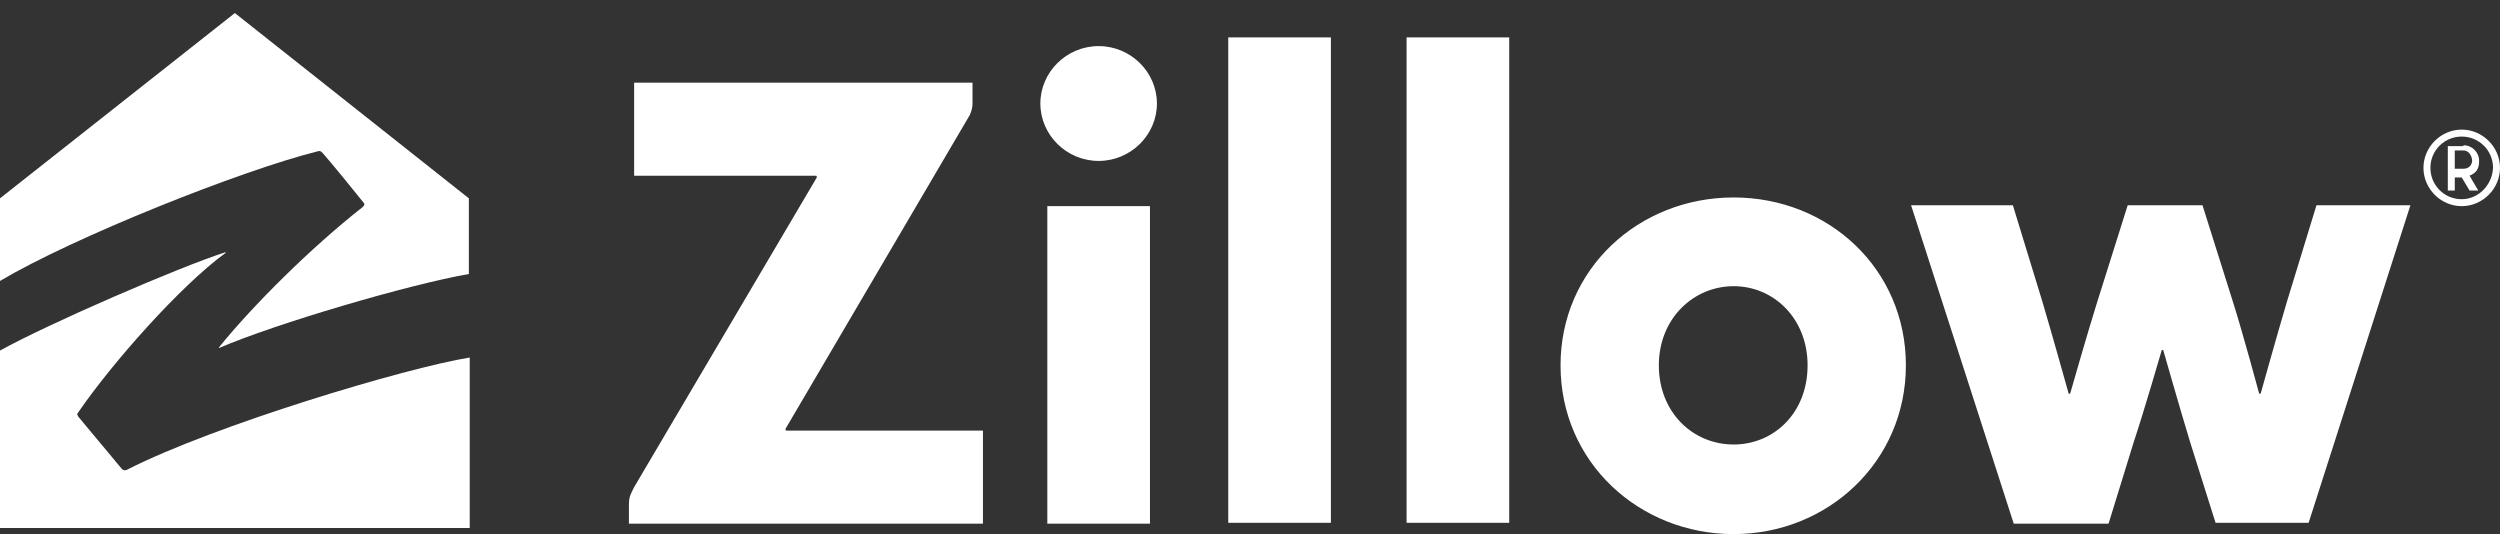
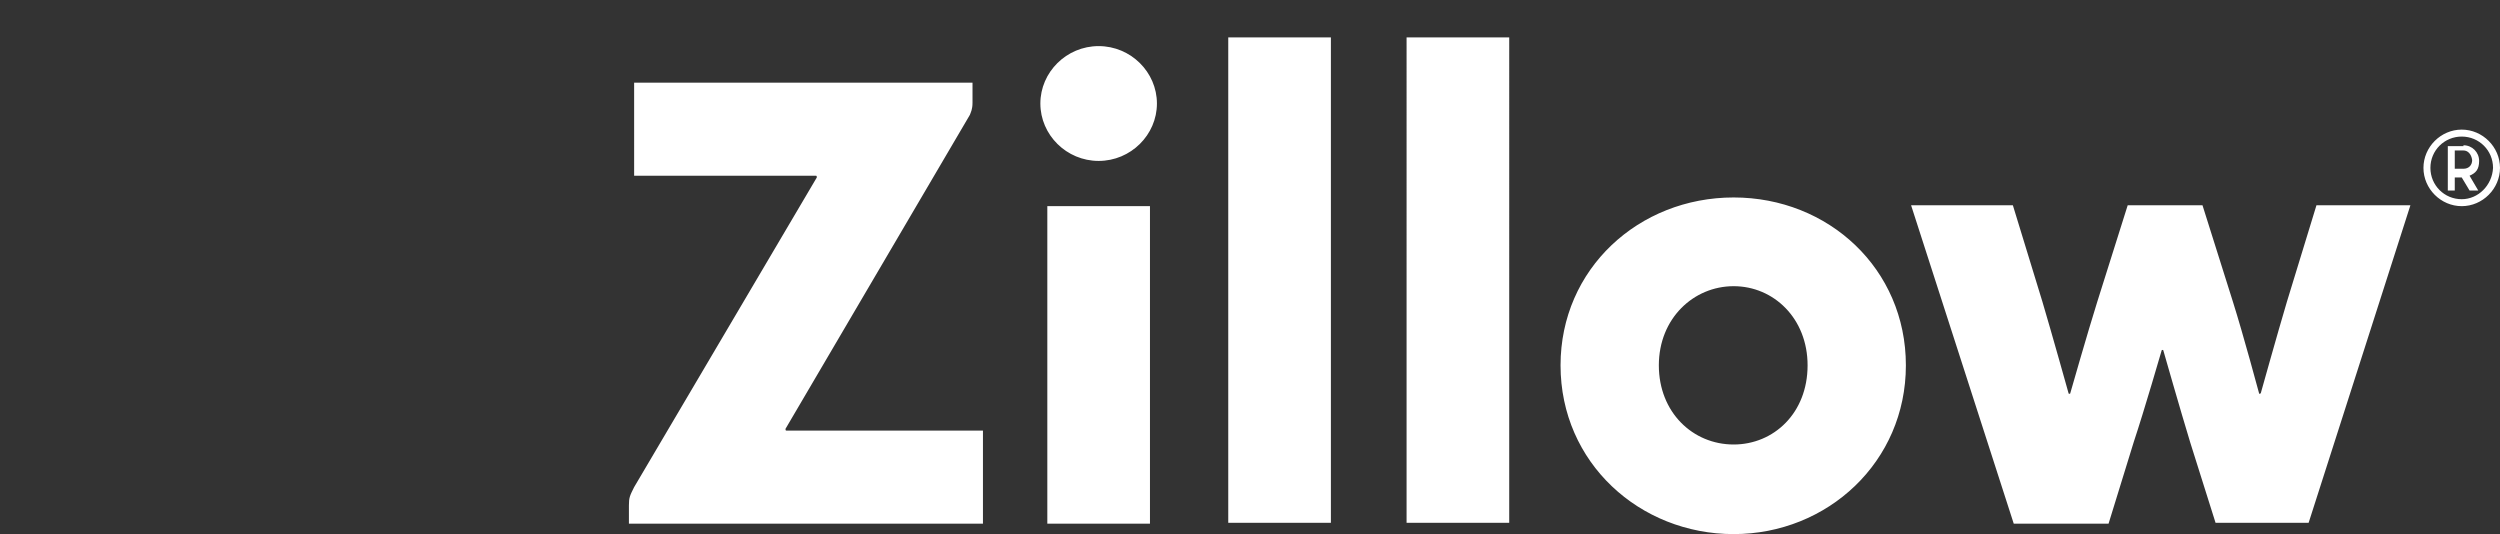
<svg xmlns="http://www.w3.org/2000/svg" id="a" viewBox="0 0 287.4 61.4">
  <rect x="0" y="0" width="287.4" height="61.4" fill="#333333" stroke="none" />
  <defs>
    <style>.b{fill:#fff;}</style>
  </defs>
-   <path class="b" d="M179.4,42c0-11.1,9-19.3,19.9-19.3s19.8,8.2,19.8,19.3-9,19.4-19.8,19.4-19.9-8.2-19.9-19.4ZM111.8,9.5v2.3c0,.8-.2,1.1-.3,1.4l-21.2,36.1c0,.1,0,.2,.1,.2h22.6v10.7h-40.7v-2.1c0-.9,.1-1.1,.6-2.1l21-35.6c0-.1,0-.2-.1-.2h-20.9V9.5h38.9ZM242.4,60.2h-10.9l-11.8-36.6h11.7l3.4,11.1c1.1,3.7,3,10.5,3,10.5,0,.1,.2,.1,.2,0,0,0,2-7,3.1-10.5l3.5-11.1h8.6l3.5,11.1c1.2,3.8,3,10.5,3,10.5,0,.1,.1,.1,.2,0,0,0,1.9-6.8,3-10.5l3.4-11.1h10.8l-11.7,36.5h-10.7l-2.9-9.2c-1.1-3.6-3.1-10.6-3.1-10.6,0-.1-.2-.1-.2,0,0,0-2,6.9-3.2,10.5l-2.9,9.4Zm-110.2,0h-11.8V23.7h11.8V60.2Zm9-55.9h11.8V60.1h-11.8V4.3Zm20.5,0h11.8V60.1h-11.8V4.3Zm46.1,37.7c0-5.4-3.9-9.1-8.5-9.1s-8.6,3.7-8.6,9.1,3.9,9.1,8.6,9.1c4.6,0,8.5-3.6,8.5-9.1Zm75.2-27.1c-2.4,0-4.4,2-4.4,4.4s2,4.4,4.4,4.4,4.4-2,4.4-4.4-2-4.4-4.4-4.4Zm0,8c-2,0-3.6-1.6-3.6-3.6s1.6-3.6,3.6-3.6,3.6,1.6,3.6,3.6c-.1,2-1.7,3.6-3.6,3.6Zm.2-6.2c1,0,1.8,.8,1.8,1.8s-.4,1.4-1.1,1.7l1,1.7h-1l-.9-1.5h-.8v1.5h-.8v-5.1h1.8Zm0,.6h-1v2.1h1c.6,0,1-.4,1-1-.1-.7-.5-1.1-1-1.1ZM126.3,5.3c3.7,0,6.7,3,6.7,6.6s-3,6.6-6.7,6.6-6.7-3-6.7-6.6c0-3.6,3-6.6,6.7-6.6Z" />
-   <path class="b" d="M14.6,54c-.2,.1-.4,.1-.6-.1l-5-6c-.1-.2-.2-.3,0-.5,3.9-5.7,11.8-14.6,16.9-18.3q.1-.1,0-.1C20.6,30.7,5.6,37.2,0,40.3v20.4H54v-19.6c-7.4,1.2-29.4,7.8-39.4,12.9ZM36.5,17.4c.3-.1,.4,0,.6,.2,.9,1,3.9,4.7,4.7,5.7,.2,.2,0,.4-.1,.5-6,4.7-12.7,11.4-16.5,16.1-.1,.1,0,.1,0,.1,6.5-2.8,21.8-7.3,28.7-8.5v-8.7L27,1.5,0,22.8v9.5c8.4-5,27.7-12.7,36.5-14.9Z" />
+   <path class="b" d="M179.4,42c0-11.1,9-19.3,19.9-19.3s19.8,8.2,19.8,19.3-9,19.4-19.8,19.4-19.9-8.2-19.9-19.4ZM111.8,9.5v2.3c0,.8-.2,1.1-.3,1.4l-21.2,36.1c0,.1,0,.2,.1,.2h22.6v10.7h-40.7v-2.1c0-.9,.1-1.1,.6-2.1l21-35.6c0-.1,0-.2-.1-.2h-20.9V9.5h38.9ZM242.4,60.2h-10.9l-11.8-36.6h11.7l3.4,11.1c1.1,3.7,3,10.5,3,10.5,0,.1,.2,.1,.2,0,0,0,2-7,3.1-10.5l3.5-11.1h8.6l3.5,11.1c1.2,3.8,3,10.5,3,10.5,0,.1,.1,.1,.2,0,0,0,1.9-6.8,3-10.5l3.4-11.1h10.8l-11.7,36.5h-10.7l-2.9-9.2c-1.1-3.6-3.1-10.6-3.1-10.6,0-.1-.2-.1-.2,0,0,0-2,6.9-3.2,10.5l-2.9,9.4Zm-110.2,0h-11.8V23.7h11.8V60.2Zm9-55.9h11.8V60.1h-11.8V4.3Zm20.5,0h11.8V60.1h-11.8V4.3Zm46.1,37.7c0-5.4-3.9-9.1-8.5-9.1s-8.6,3.7-8.6,9.1,3.9,9.1,8.6,9.1c4.6,0,8.5-3.6,8.5-9.1Zm75.2-27.1c-2.4,0-4.4,2-4.4,4.4s2,4.4,4.4,4.4,4.4-2,4.4-4.4-2-4.4-4.4-4.4m0,8c-2,0-3.6-1.6-3.6-3.6s1.6-3.6,3.6-3.6,3.6,1.6,3.6,3.6c-.1,2-1.7,3.6-3.6,3.6Zm.2-6.2c1,0,1.8,.8,1.8,1.8s-.4,1.4-1.1,1.7l1,1.7h-1l-.9-1.5h-.8v1.5h-.8v-5.1h1.8Zm0,.6h-1v2.1h1c.6,0,1-.4,1-1-.1-.7-.5-1.1-1-1.1ZM126.3,5.3c3.7,0,6.7,3,6.7,6.6s-3,6.6-6.7,6.6-6.7-3-6.7-6.6c0-3.6,3-6.6,6.7-6.6Z" />
</svg>